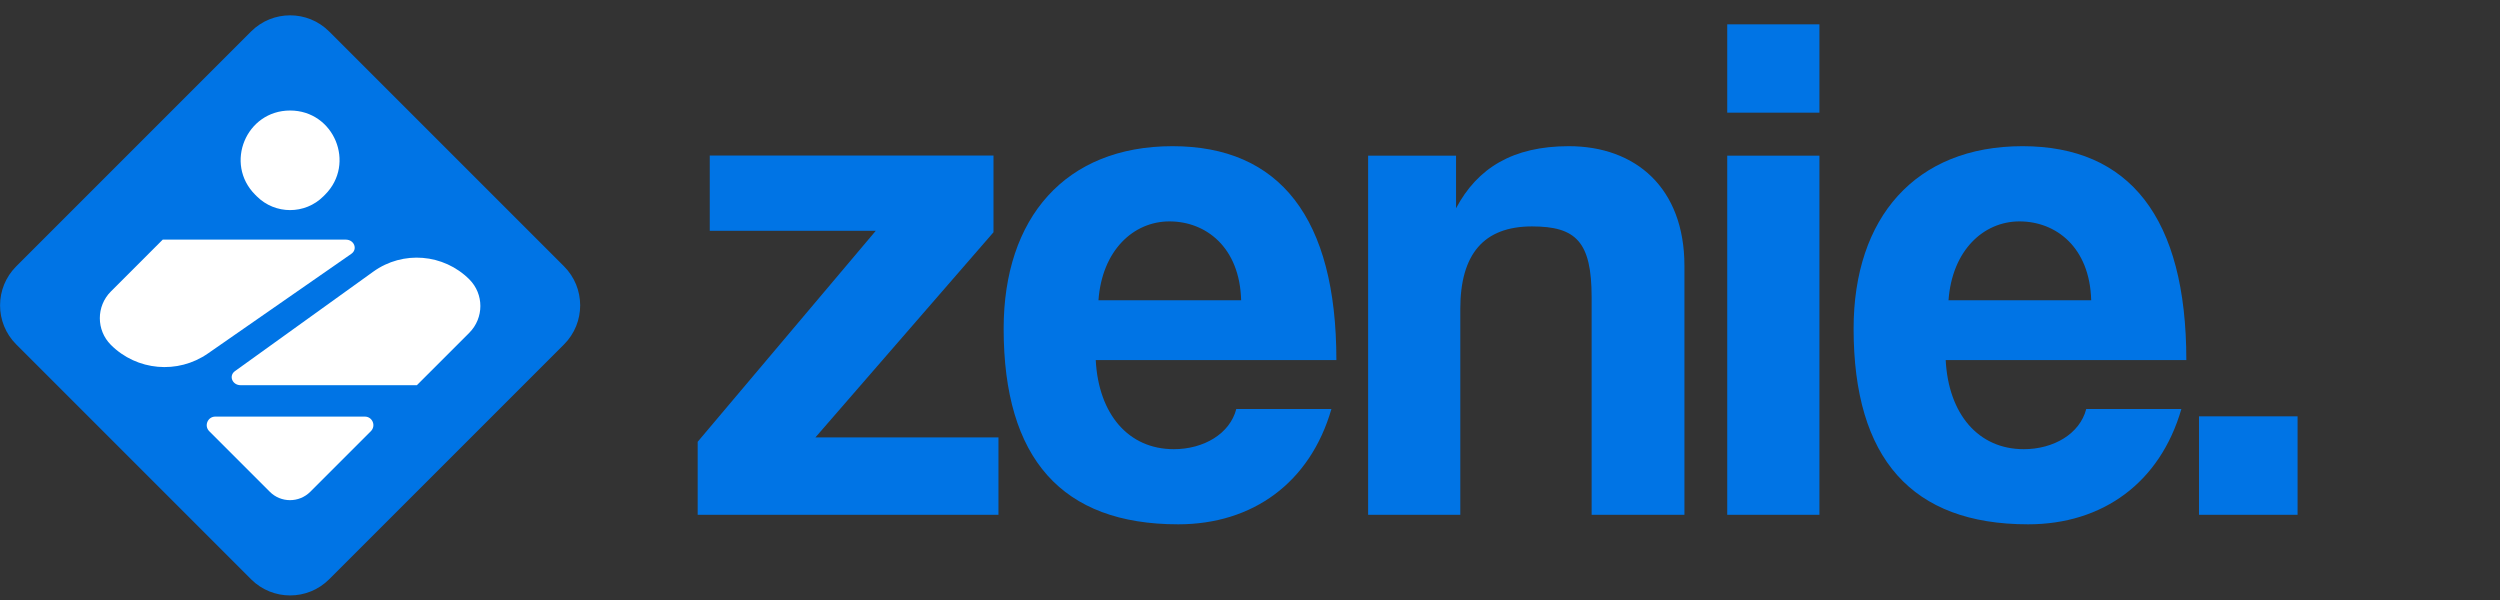
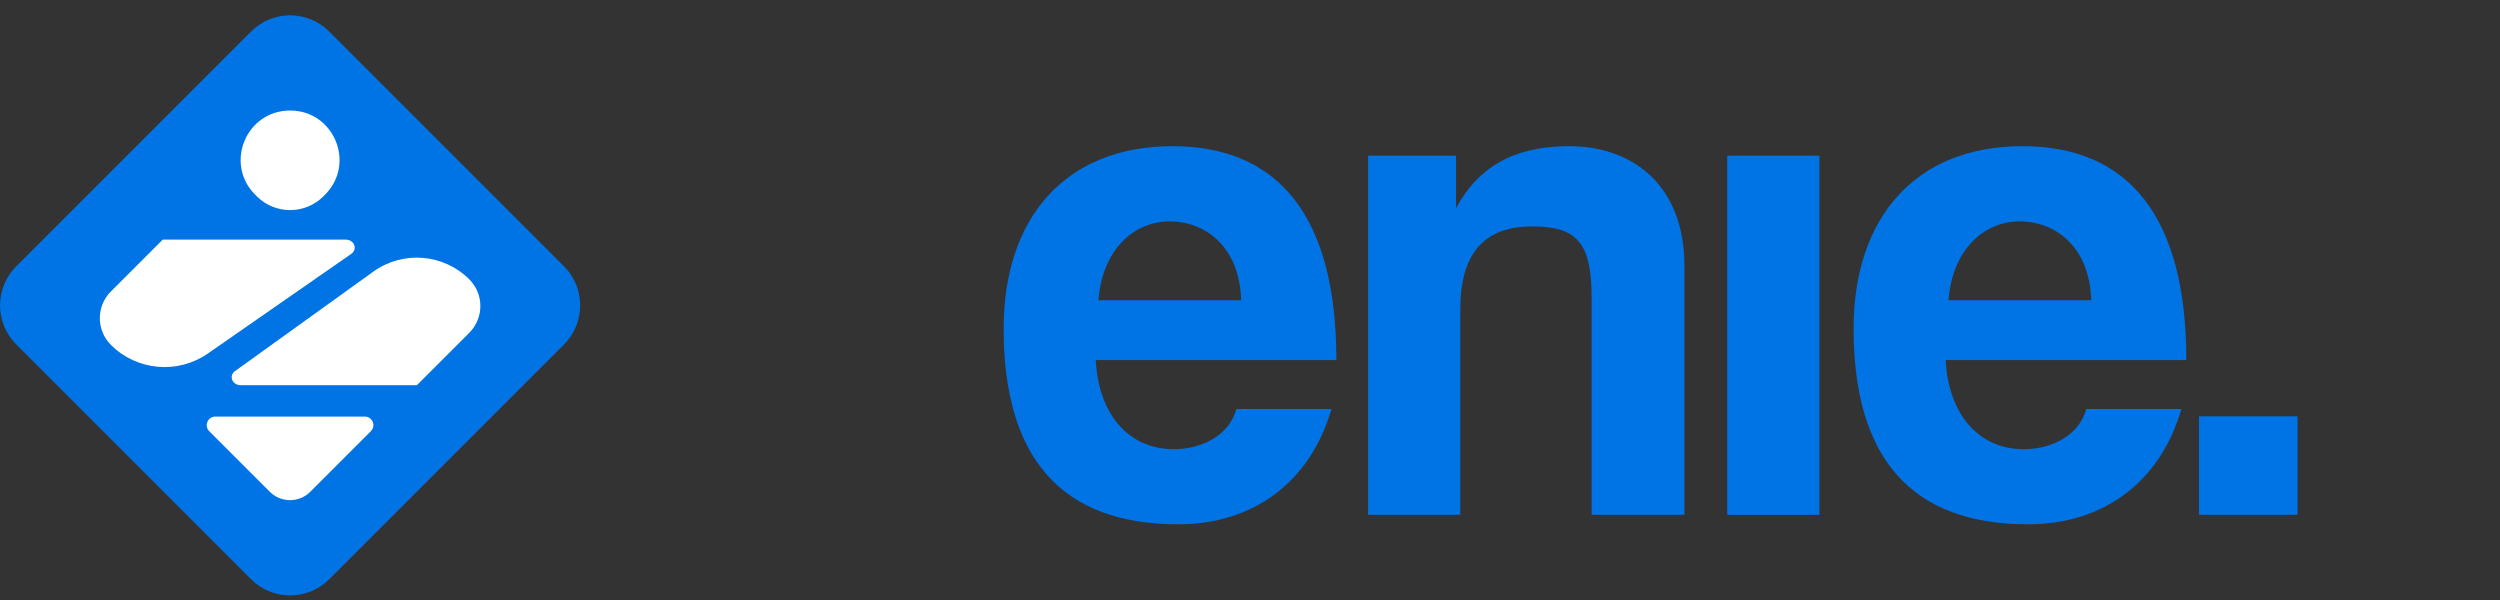
<svg xmlns="http://www.w3.org/2000/svg" width="150" height="36" viewBox="0 0 150 36" fill="none">
  <rect x="0" y="0" width="150" height="36" fill="#333333" stroke="none" />
  <g clip-path="url(#clip0_14_698)">
    <path d="M33.84 15.979L19.751 1.891C18.457 0.596 16.358 0.596 15.063 1.891L0.975 15.979C-0.32 17.273 -0.32 19.372 0.975 20.667L15.063 34.755C16.358 36.05 18.457 36.05 19.751 34.755L33.84 20.667C35.134 19.372 35.134 17.273 33.84 15.979Z" fill="#0074E5" />
    <path d="M17.406 6.631C20.046 6.631 21.366 9.818 19.5 11.684L19.407 11.777C18.302 12.882 16.51 12.882 15.405 11.777L15.312 11.684C13.446 9.818 14.766 6.631 17.406 6.631Z" fill="white" />
    <path d="M21.076 15.232L12.474 21.21C10.666 22.466 8.212 22.251 6.653 20.693C5.769 19.809 5.769 18.372 6.653 17.488L9.764 14.377H20.744C21.256 14.377 21.477 14.958 21.076 15.232Z" fill="white" />
    <path d="M12.922 24.996H21.89C22.349 24.996 22.576 25.549 22.25 25.874L18.621 29.503C17.947 30.178 16.853 30.178 16.185 29.503L12.556 25.874C12.23 25.549 12.463 24.996 12.916 24.996H12.922Z" fill="white" />
    <path d="M28.159 19.966L25.013 23.112H14.44C13.934 23.112 13.707 22.542 14.103 22.263L22.401 16.296C24.175 15.022 26.612 15.22 28.159 16.761C29.043 17.645 29.043 19.076 28.159 19.966Z" fill="white" />
    <g clip-path="url(#clip1_14_698)">
-       <path d="M41.861 30.889V26.506L52.546 13.848H42.585V9.334H59.61V13.935L48.925 26.244H59.908V30.889H41.861Z" fill="#0074E5" />
      <path d="M65.744 21.605C65.914 24.848 67.703 26.951 70.429 26.951C72.218 26.951 73.794 26.031 74.177 24.541H79.885C78.607 28.967 75.157 31.459 70.691 31.459C63.711 31.459 60.219 27.514 60.219 19.72C60.219 13.065 63.924 8.771 70.35 8.771C76.775 8.771 80.183 13.065 80.183 21.605H65.75H65.744ZM74.469 18.017C74.384 14.818 72.34 13.284 70.167 13.284C67.995 13.284 66.121 15.037 65.908 18.017H74.463H74.469Z" fill="#0074E5" />
      <path d="M95.498 30.889V17.836C95.498 14.505 94.561 13.585 91.92 13.585C89.024 13.585 87.618 15.25 87.618 18.537V30.889H82.087V9.34H87.363V12.496C88.641 10.085 90.77 8.771 94.129 8.771C98.133 8.771 101.066 11.269 101.066 15.951V30.889H95.486H95.498Z" fill="#0074E5" />
-       <path d="M103.634 6.761V1.458H109.165V6.761H103.634ZM103.634 30.889V9.34H109.165V30.889H103.634Z" fill="#0074E5" />
+       <path d="M103.634 6.761H109.165V6.761H103.634ZM103.634 30.889V9.34H109.165V30.889H103.634Z" fill="#0074E5" />
      <path d="M116.741 21.605C116.911 24.848 118.7 26.951 121.426 26.951C123.215 26.951 124.791 26.031 125.174 24.541H130.882C129.604 28.967 126.154 31.459 121.688 31.459C114.708 31.459 111.216 27.514 111.216 19.72C111.216 13.065 114.921 8.771 121.347 8.771C127.772 8.771 131.18 13.065 131.18 21.605H116.747H116.741ZM125.472 18.017C125.387 14.818 123.343 13.284 121.17 13.284C118.998 13.284 117.124 15.037 116.911 18.017H125.466H125.472Z" fill="#0074E5" />
      <path d="M131.94 30.889V24.979H137.855V30.889H131.94Z" fill="#0074E5" />
    </g>
  </g>
  <defs>
    <clipPath id="clip0_14_698">
      <rect width="150" height="35.452" fill="white" transform="translate(0 0.274)" />
    </clipPath>
    <clipPath id="clip1_14_698">
      <rect width="96" height="30" fill="white" transform="translate(41.861 1.458)" />
    </clipPath>
  </defs>
</svg>